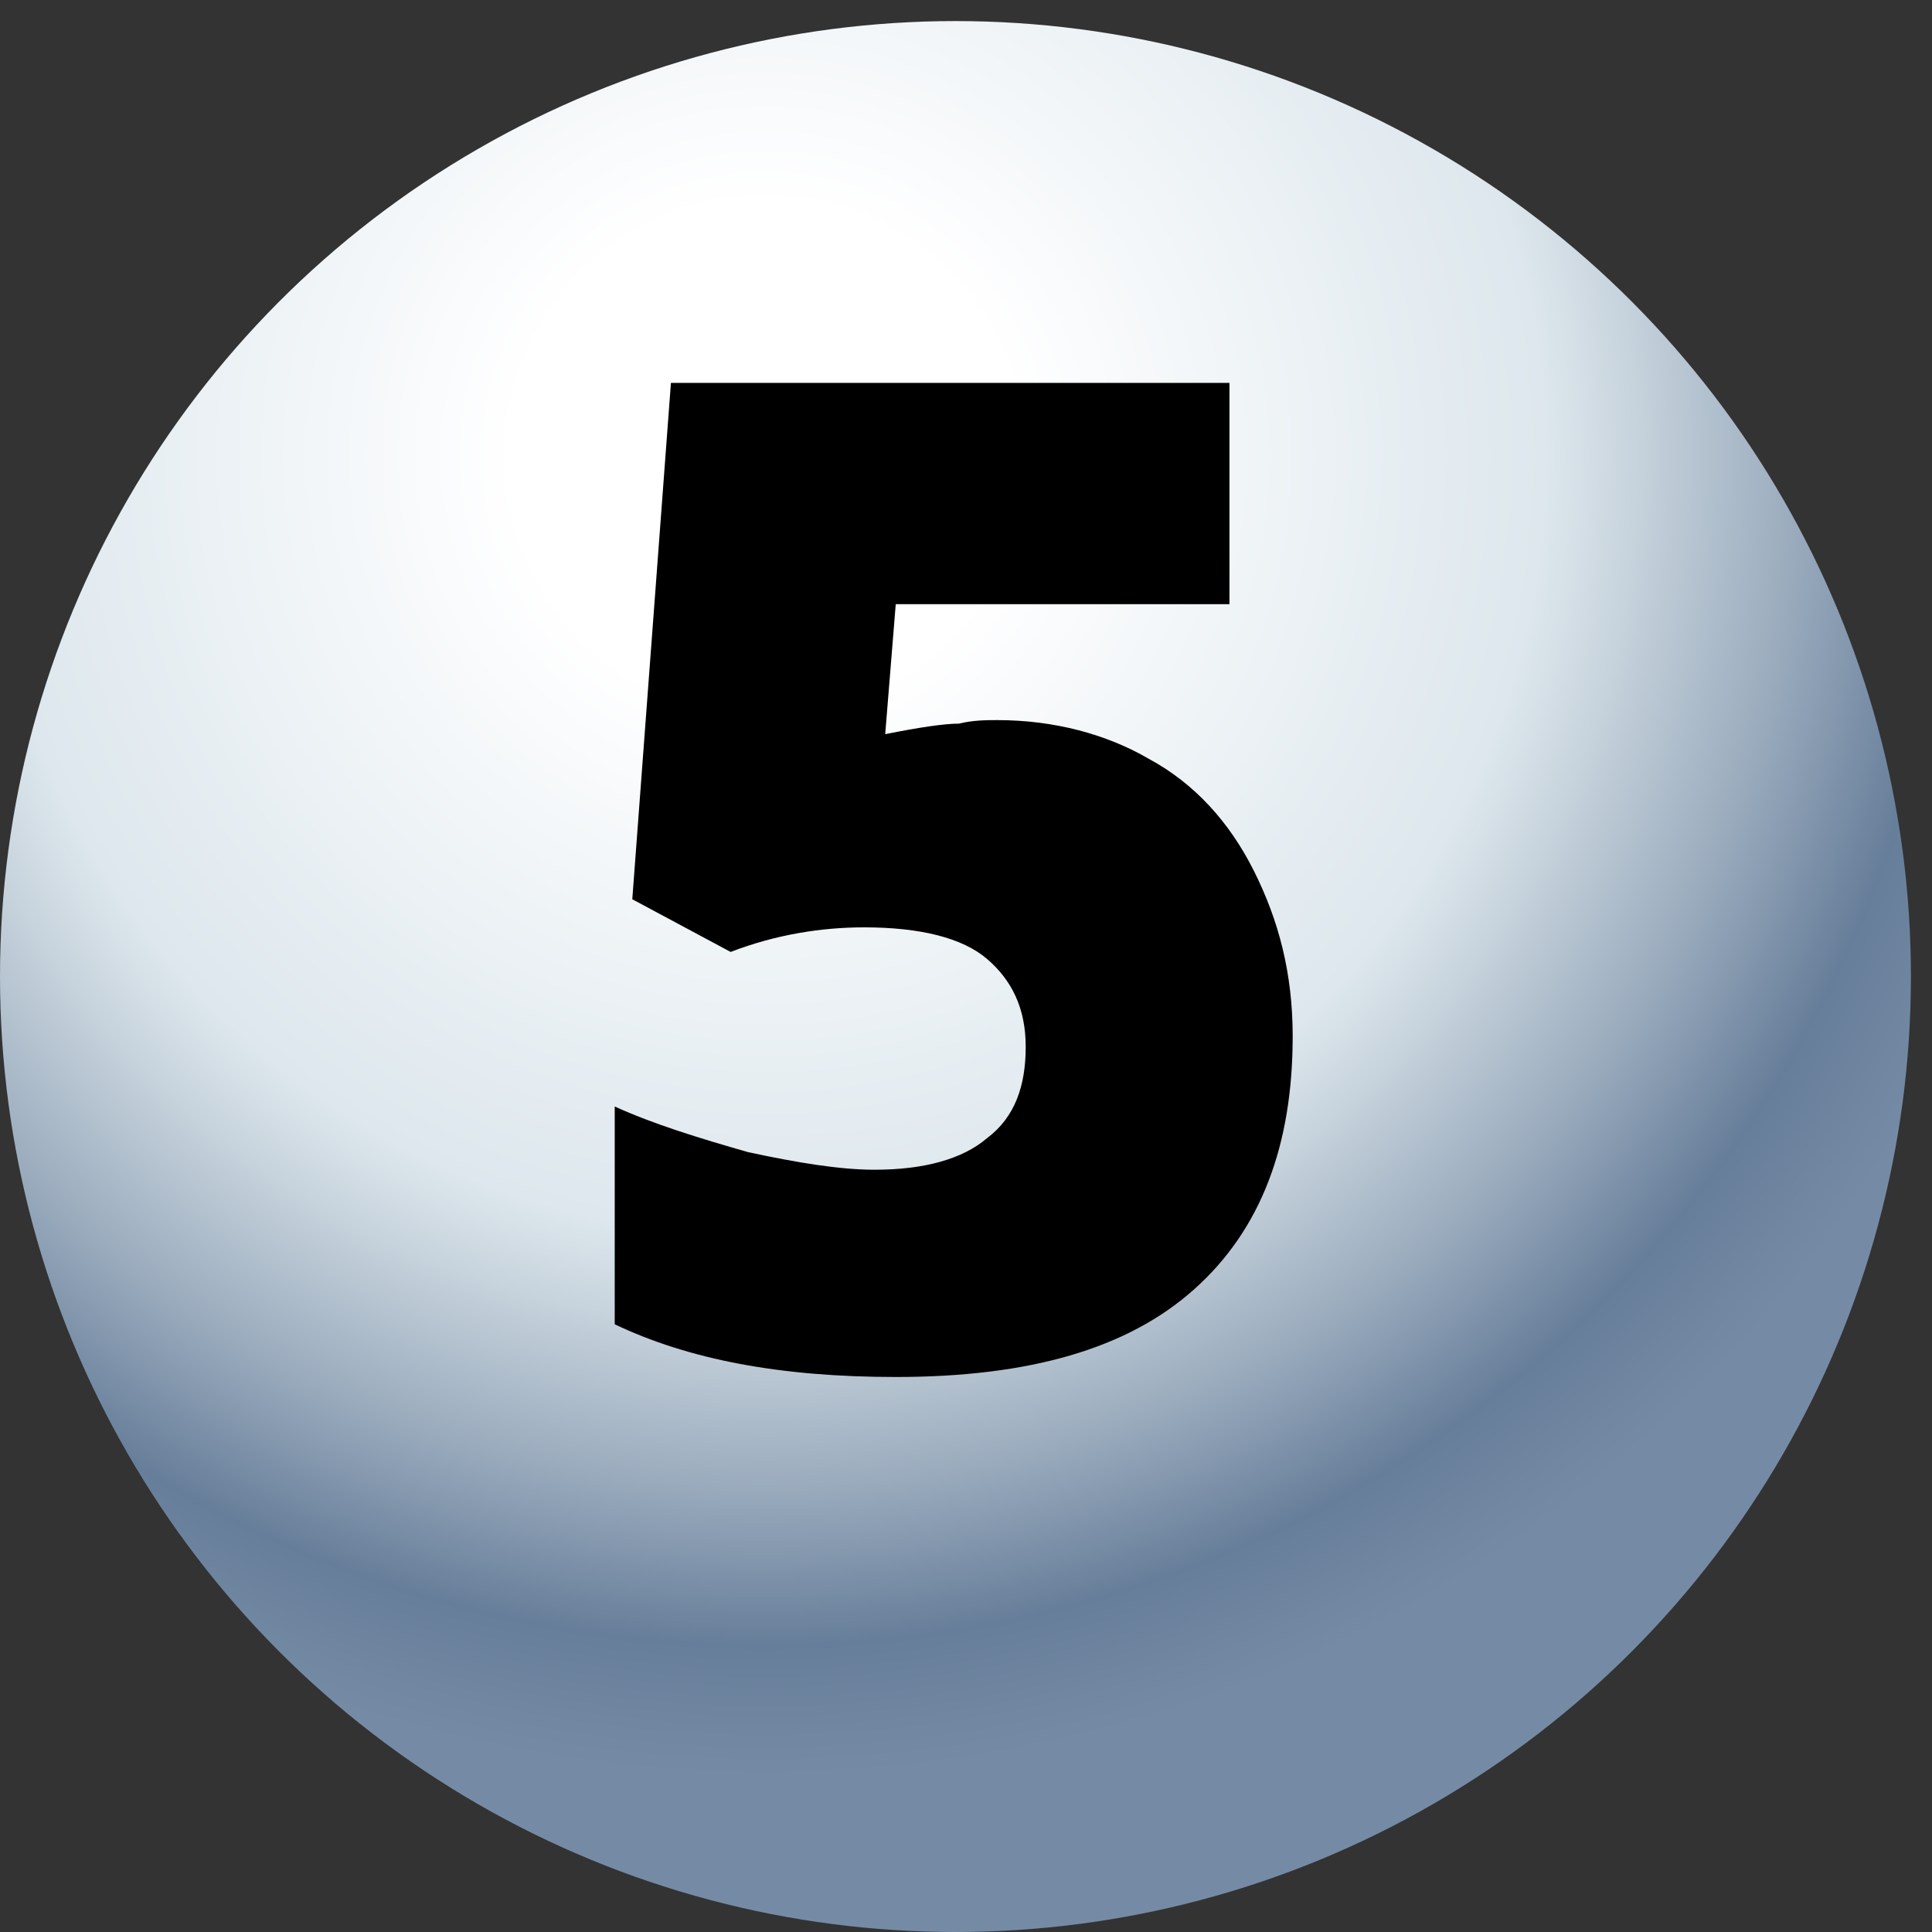
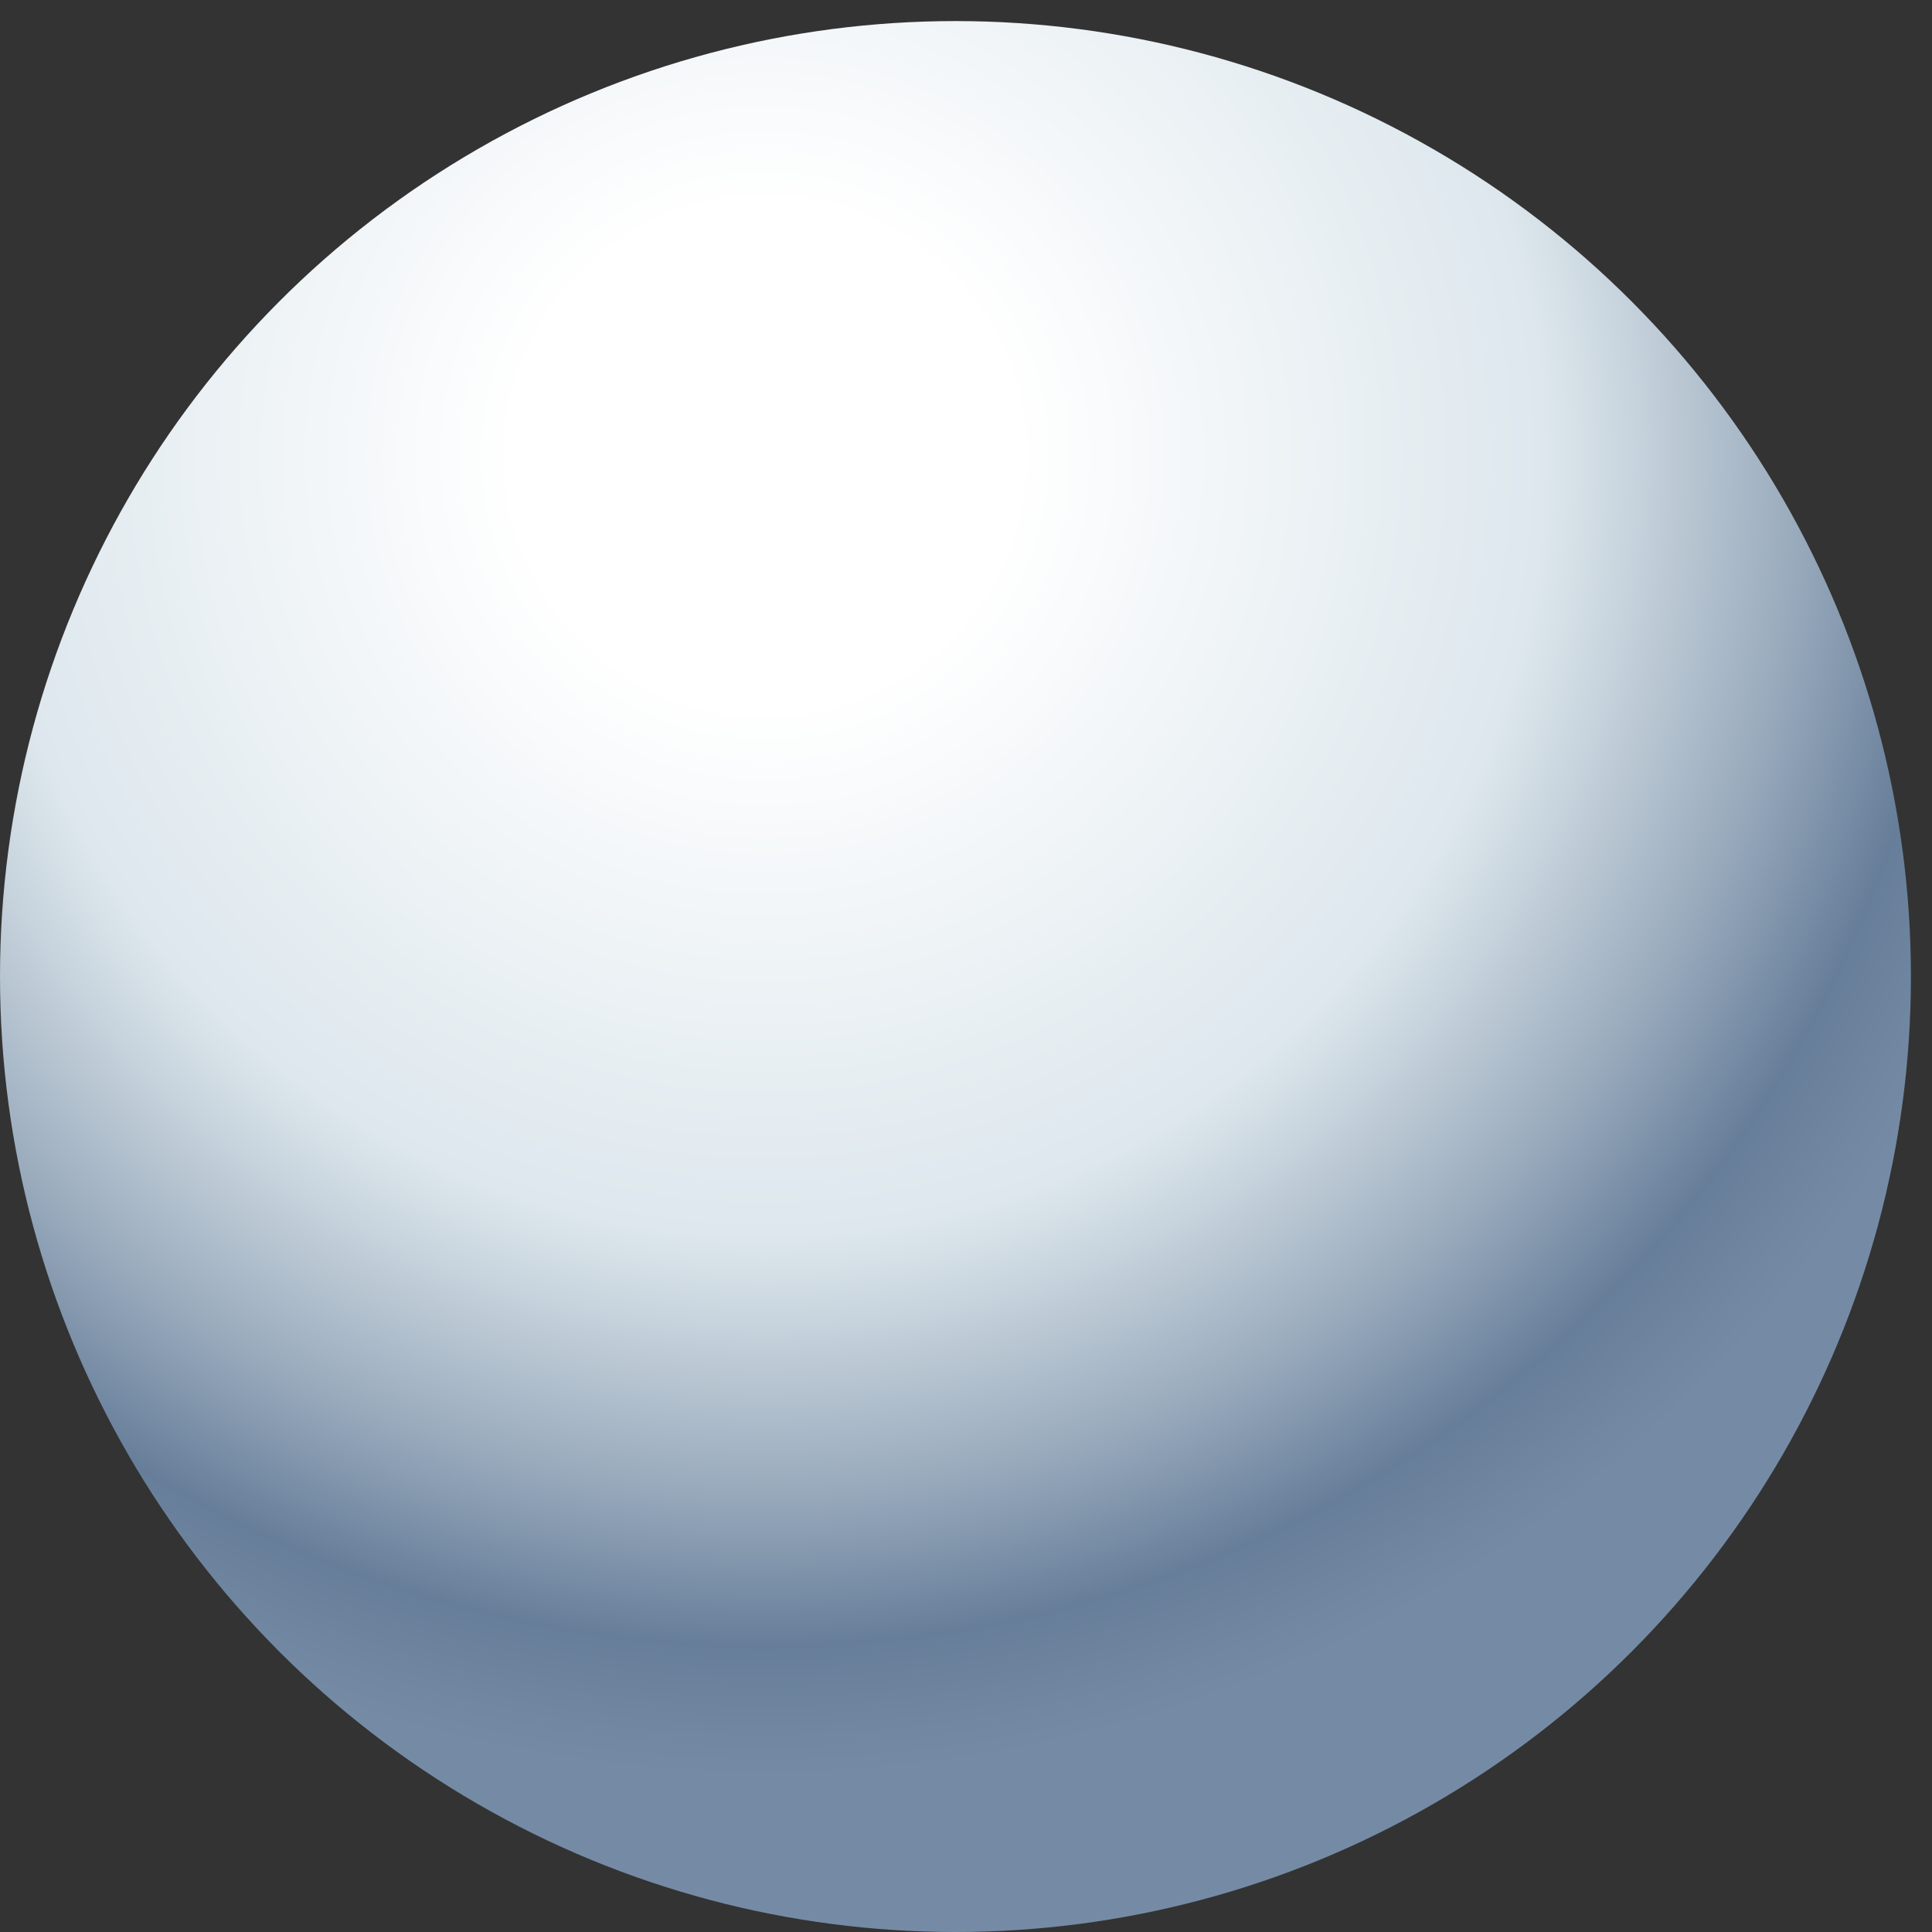
<svg xmlns="http://www.w3.org/2000/svg" version="1.1" id="Design" x="0px" y="0px" viewBox="0 0 55 55" style="enable-background:new 0 0 55 55;" xml:space="preserve">
  <rect x="0" y="0" width="55" height="55" fill="#333333" stroke="none" />
  <style type="text/css">
	.st0{fill:url(#SVGID_1_);}
</style>
  <radialGradient id="SVGID_1_" cx="21.785" cy="802.978" r="37.616" gradientTransform="matrix(1 0 0 1 0 -790)" gradientUnits="userSpaceOnUse">
    <stop offset="0.19" style="stop-color:#FFFFFF" />
    <stop offset="0.59" style="stop-color:#DDE7ED" />
    <stop offset="0.65" style="stop-color:#CAD6DF" />
    <stop offset="0.78" style="stop-color:#9AABBD" />
    <stop offset="0.9" style="stop-color:#677E9A" />
    <stop offset="1" style="stop-color:#758BA5" />
  </radialGradient>
  <circle class="st0" cx="27.2" cy="27.8" r="27.2" />
  <g>
    <g>
-       <path d="M28.4,20.5c1.6,0,3.1,0.4,4.3,1.1c1.3,0.7,2.3,1.8,3,3.2c0.7,1.4,1.1,2.9,1.1,4.7c0,3.1-0.9,5.5-2.8,7.2s-4.7,2.5-8.5,2.5    c-3.3,0-5.9-0.5-8-1.5v-6.2c1.1,0.5,2.4,0.9,3.8,1.3c1.4,0.3,2.6,0.5,3.6,0.5c1.4,0,2.5-0.3,3.2-0.9c0.8-0.6,1.1-1.5,1.1-2.6    c0-1.1-0.4-1.9-1.1-2.5s-1.9-0.9-3.5-0.9c-1.2,0-2.5,0.2-3.8,0.7L18,25.6l1.1-14.7H35v6.3h-9.5l-0.3,3.7c1-0.2,1.7-0.3,2.1-0.3    C27.7,20.5,28.1,20.5,28.4,20.5L28.4,20.5z" />
-     </g>
+       </g>
  </g>
</svg>